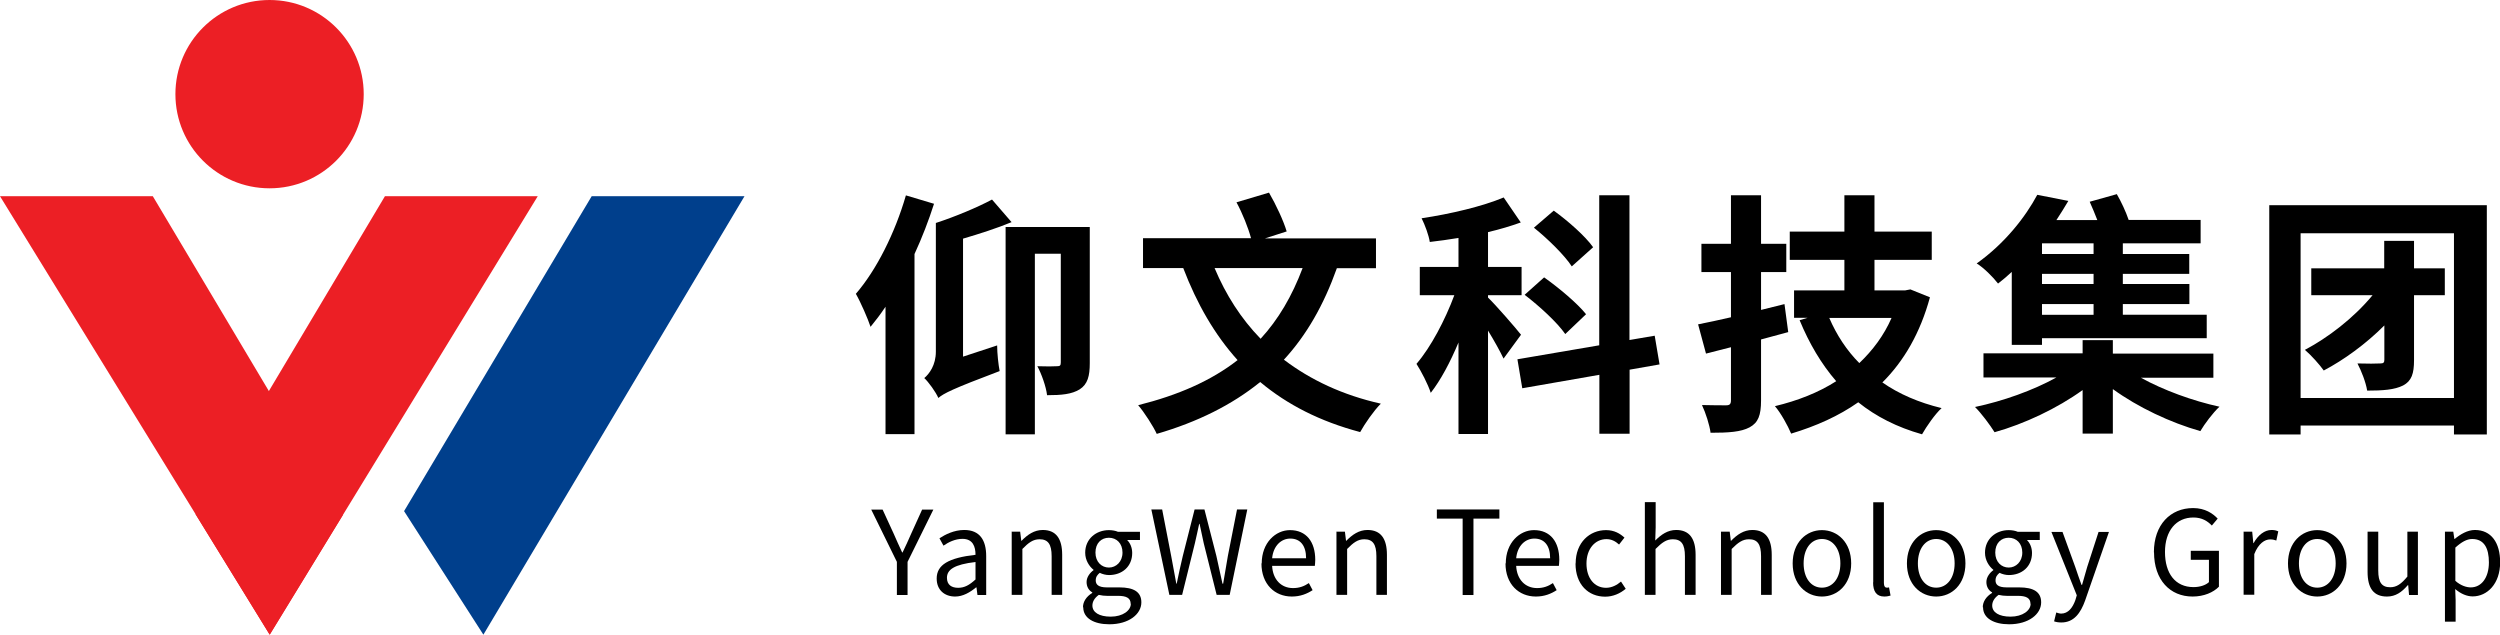
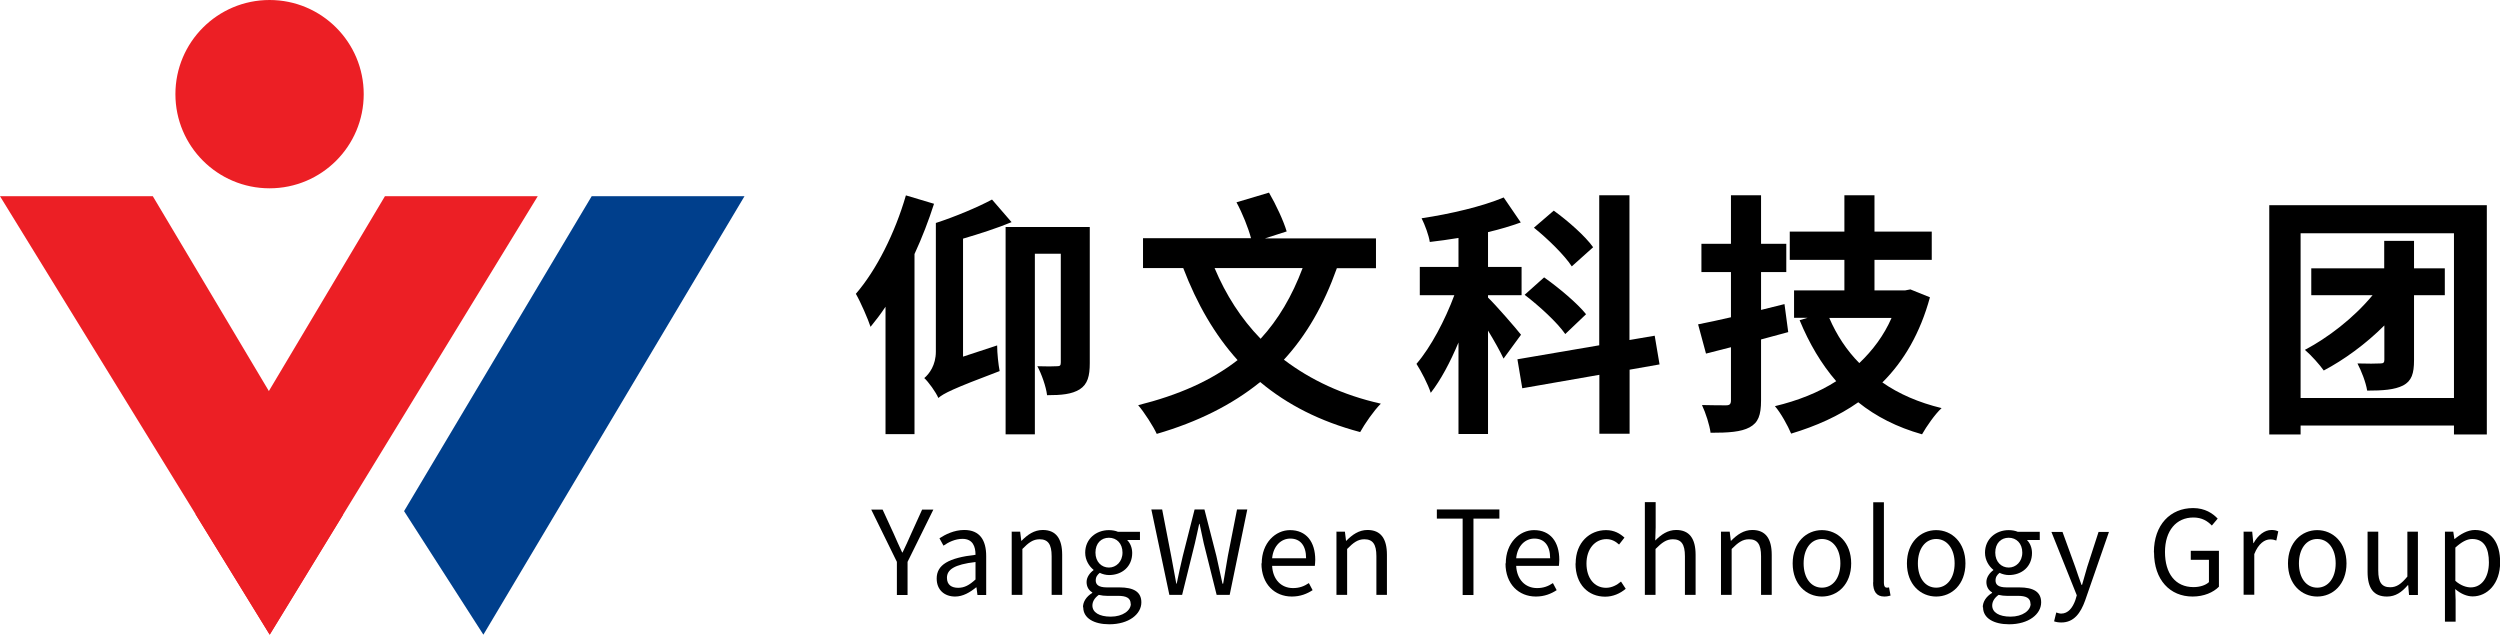
<svg xmlns="http://www.w3.org/2000/svg" id="_图层_2" data-name="图层 2" viewBox="0 0 180.29 45.77">
  <defs>
    <style>
      .cls-1, .cls-2, .cls-3 {
        stroke-width: 0px;
      }

      .cls-2 {
        fill: #003f8c;
      }

      .cls-3 {
        fill: #ec1f25;
      }
    </style>
  </defs>
  <g id="_图层_1-2" data-name="图层 1">
    <g>
      <path class="cls-1" d="m67.36,14.69c-.38,1.19-.86,2.44-1.41,3.63v12.99h-2.09v-9.19c-.35.53-.72,1.01-1.08,1.45-.17-.53-.72-1.8-1.06-2.38,1.49-1.72,2.83-4.4,3.61-7.1l2.04.61Zm-.71,12.58c.37-.31.84-.94.84-1.91v-9.28c1.41-.46,3.03-1.14,4.05-1.69l1.41,1.63c-1.06.44-2.31.84-3.5,1.19v8.51l2.46-.81c0,.57.09,1.39.18,1.85-3.39,1.28-4.04,1.61-4.42,1.94-.18-.42-.71-1.16-1.03-1.45Zm11.94-10.89v9.81c0,.92-.15,1.52-.73,1.89-.57.35-1.3.42-2.35.42-.07-.61-.4-1.54-.7-2.09.62.02,1.21.02,1.43,0,.2,0,.26-.05.26-.28v-7.83h-1.87v13.02h-2.11v-14.95h6.07Z" />
      <path class="cls-1" d="m91.52,13.9c.5.86,1.05,2.04,1.27,2.79l-1.56.5h8v2.15h-2.82c-.94,2.64-2.18,4.82-3.82,6.6,1.91,1.45,4.22,2.55,6.99,3.17-.5.5-1.16,1.45-1.49,2.05-2.9-.77-5.26-1.98-7.21-3.61-2.04,1.65-4.51,2.88-7.46,3.74-.24-.53-.9-1.56-1.34-2.07,2.88-.72,5.26-1.76,7.17-3.25-1.65-1.83-2.93-4.05-3.92-6.64h-2.9v-2.15h7.79c-.2-.75-.62-1.8-1.05-2.59l2.35-.7Zm2.42,5.43h-6.35c.81,1.93,1.91,3.65,3.32,5.1,1.28-1.39,2.27-3.08,3.03-5.1Z" />
      <path class="cls-1" d="m109.68,16.04c-.72.26-1.52.5-2.37.7v2.51h2.42v2.04h-2.42v.17c.51.48,2.04,2.24,2.38,2.68l-1.26,1.72c-.24-.51-.68-1.3-1.12-2.02v7.46h-2.13v-6.6c-.59,1.41-1.28,2.71-2,3.63-.2-.62-.68-1.54-1.03-2.09,1.03-1.19,2.07-3.17,2.73-4.95h-2.49v-2.04h2.79v-2.09c-.7.11-1.41.22-2.07.29-.07-.48-.35-1.23-.59-1.71,2.09-.31,4.4-.86,5.92-1.5l1.23,1.8Zm5.65,8.86v-10.82h2.18v10.44l1.82-.31.35,2.07-2.16.38v4.62h-2.18v-4.25l-5.56.97-.35-2.09,5.91-1.01Zm-3.98-4.9c1.06.75,2.4,1.87,3.03,2.66l-1.5,1.43c-.57-.83-1.87-2.02-2.93-2.83l1.41-1.26Zm.7-4.81c1.01.73,2.27,1.83,2.84,2.64l-1.54,1.38c-.51-.79-1.72-1.98-2.73-2.79l1.43-1.23Z" />
      <path class="cls-1" d="m127,14.08v3.5h1.82v2.04h-1.82v2.73l1.69-.42.27,2.02-1.96.53v4.4c0,1.06-.2,1.6-.83,1.94-.62.33-1.5.39-2.81.39-.07-.55-.35-1.43-.62-2,.73.02,1.5.02,1.74.02.26,0,.35-.09.35-.37v-3.82l-1.8.46-.57-2.11c.68-.13,1.49-.31,2.37-.51v-3.26h-2.13v-2.04h2.13v-3.5h2.16Zm8.18,0v2.62h4.13v2.04h-4.13v2.2h2.22l.37-.07,1.41.57c-.7,2.57-1.87,4.59-3.43,6.14,1.19.83,2.62,1.45,4.27,1.85-.48.44-1.1,1.34-1.41,1.89-1.8-.51-3.32-1.28-4.6-2.31-1.41.99-3.04,1.72-4.84,2.26-.24-.57-.75-1.5-1.17-1.98,1.63-.39,3.12-.97,4.42-1.8-1.08-1.25-1.94-2.71-2.64-4.4l.57-.17h-.97v-1.98h3.63v-2.2h-3.94v-2.04h3.94v-2.62h2.18Zm-1.1,12.11c.97-.92,1.78-2,2.33-3.26h-4.49c.53,1.23,1.25,2.33,2.17,3.26Z" />
-       <path class="cls-1" d="m152.37,24.55v.95h7.25v1.74h-5.23c1.63.9,3.74,1.67,5.67,2.09-.46.42-1.08,1.25-1.38,1.76-2.15-.61-4.49-1.71-6.31-3.03v3.21h-2.18v-3.14c-1.83,1.32-4.2,2.44-6.35,3.04-.33-.53-.95-1.36-1.41-1.82,2-.42,4.18-1.19,5.87-2.13h-5.26v-1.74h7.15v-.95h2.18Zm.28-10.56c.33.57.66,1.28.86,1.87h5.19v1.69h-5.61v.77h4.79v1.43h-4.79v.73h4.8v1.45h-4.8v.77h6.05v1.69h-11.88v.48h-2.18v-5.26c-.31.29-.64.57-.99.84-.35-.46-1.05-1.16-1.54-1.45,2.04-1.45,3.52-3.36,4.37-4.95l2.24.44c-.28.46-.55.92-.86,1.38h2.95c-.17-.44-.37-.92-.55-1.32l1.96-.55Zm-1.67,3.56h-3.72v.77h3.72v-.77Zm-3.72,2.2v.73h3.72v-.73h-3.72Zm0,2.18v.77h3.72v-.77h-3.72Z" />
      <path class="cls-1" d="m179.34,14.8v16.53h-2.37v-.64h-11.06v.64h-2.26V14.8h15.68Zm-2.37,13.9v-11.88h-11.06v11.88h11.06Zm-2.88-11.33v1.98h2.22v1.94h-2.22v4.68c0,.97-.17,1.5-.79,1.83-.62.31-1.45.37-2.59.37-.09-.59-.42-1.43-.7-1.96.68.02,1.41.02,1.65,0,.22,0,.29-.06.29-.26v-2.48c-1.36,1.36-2.93,2.49-4.37,3.25-.28-.4-.9-1.1-1.36-1.49,1.63-.86,3.49-2.26,4.88-3.94h-4.42v-1.94h5.26v-1.98h2.13Z" />
    </g>
    <g>
      <path class="cls-1" d="m64.68,40.52l-1.85-3.77h.82l.8,1.74c.2.45.39.89.61,1.35h.03c.22-.46.43-.9.62-1.35l.79-1.74h.81l-1.86,3.77v2.39h-.77v-2.39Z" />
      <path class="cls-1" d="m67.55,41.72c0-.99.86-1.49,2.8-1.71,0-.59-.19-1.15-.94-1.15-.53,0-1.01.24-1.37.49l-.29-.53c.41-.27,1.05-.6,1.79-.6,1.12,0,1.58.74,1.58,1.88v2.81h-.63l-.07-.55h-.03c-.44.36-.95.66-1.51.66-.76,0-1.33-.47-1.33-1.29Zm2.8.08v-1.27c-1.54.18-2.06.55-2.06,1.14,0,.52.35.72.81.72s.81-.2,1.25-.6Z" />
      <path class="cls-1" d="m72.94,38.34h.63l.08.66h.02c.43-.44.91-.78,1.53-.78.96,0,1.4.63,1.4,1.79v2.89h-.76v-2.79c0-.86-.26-1.22-.87-1.22-.47,0-.79.24-1.24.7v3.31h-.77v-4.57Z" />
      <path class="cls-1" d="m78.1,43.79c0-.39.24-.77.67-1.03v-.04c-.24-.14-.41-.39-.41-.75s.26-.68.5-.85v-.03c-.3-.24-.6-.68-.6-1.23,0-1,.79-1.63,1.71-1.63.26,0,.49.05.65.12h1.59v.59h-.93c.22.21.37.55.37.94,0,.98-.73,1.59-1.67,1.59-.22,0-.47-.06-.67-.16-.17.14-.29.29-.29.55,0,.29.19.5.8.5h.9c1.05,0,1.59.33,1.59,1.08,0,.85-.9,1.58-2.31,1.58-1.11,0-1.88-.44-1.88-1.22Zm3.44-.24c0-.43-.32-.58-.92-.58h-.79c-.17,0-.39-.02-.59-.07-.33.24-.46.51-.46.77,0,.49.49.8,1.32.8.88,0,1.45-.45,1.45-.92Zm-.59-3.7c0-.67-.43-1.07-.98-1.07s-.97.39-.97,1.07.45,1.08.97,1.08.98-.42.98-1.08Z" />
      <path class="cls-1" d="m83.01,36.74h.8l.65,3.35c.13.66.24,1.33.37,2h.03c.13-.67.29-1.34.44-2l.85-3.35h.71l.86,3.35c.15.66.29,1.33.44,2h.05c.11-.67.23-1.34.34-2l.66-3.35h.74l-1.27,6.16h-.94l-.93-3.72c-.11-.49-.2-.93-.3-1.4h-.03c-.09.47-.21.92-.31,1.4l-.92,3.72h-.92l-1.3-6.16Z" />
      <path class="cls-1" d="m90.99,40.63c0-1.49,1-2.4,2.04-2.4,1.17,0,1.82.84,1.82,2.14,0,.17-.02.32-.03.44h-3.08c.05.98.65,1.6,1.51,1.6.45,0,.8-.13,1.14-.36l.27.51c-.4.26-.88.46-1.5.46-1.22,0-2.19-.88-2.19-2.39Zm3.2-.37c0-.92-.42-1.42-1.14-1.42-.65,0-1.22.51-1.31,1.42h2.45Z" />
      <path class="cls-1" d="m96.36,38.34h.63l.08.66h.02c.43-.44.91-.78,1.53-.78.96,0,1.4.63,1.4,1.79v2.89h-.76v-2.79c0-.86-.26-1.22-.87-1.22-.47,0-.79.24-1.24.7v3.31h-.77v-4.57Z" />
      <path class="cls-1" d="m105.49,37.4h-1.87v-.66h4.51v.66h-1.87v5.51h-.78v-5.51Z" />
      <path class="cls-1" d="m108.59,40.63c0-1.49,1-2.4,2.04-2.4,1.17,0,1.82.84,1.82,2.14,0,.17-.02.32-.03.44h-3.08c.05.98.65,1.6,1.51,1.6.45,0,.8-.13,1.14-.36l.27.51c-.4.26-.88.46-1.5.46-1.22,0-2.19-.88-2.19-2.39Zm3.2-.37c0-.92-.42-1.42-1.14-1.42-.65,0-1.22.51-1.31,1.42h2.45Z" />
      <path class="cls-1" d="m113.63,40.63c0-1.52,1.02-2.4,2.19-2.4.6,0,1.01.25,1.33.54l-.39.5c-.26-.24-.55-.39-.91-.39-.83,0-1.44.71-1.44,1.76s.57,1.75,1.41,1.75c.42,0,.79-.2,1.08-.45l.34.52c-.41.35-.93.57-1.48.57-1.21,0-2.14-.87-2.14-2.39Z" />
      <path class="cls-1" d="m118.63,36.21h.77v1.83l-.03.94c.42-.42.89-.76,1.51-.76.96,0,1.4.63,1.4,1.79v2.89h-.77v-2.79c0-.86-.26-1.22-.87-1.22-.47,0-.79.24-1.25.7v3.31h-.77v-6.69Z" />
      <path class="cls-1" d="m124.11,38.34h.63l.08.66h.02c.43-.44.91-.78,1.53-.78.96,0,1.4.63,1.4,1.79v2.89h-.77v-2.79c0-.86-.26-1.22-.87-1.22-.47,0-.79.24-1.25.7v3.31h-.77v-4.57Z" />
      <path class="cls-1" d="m129.28,40.63c0-1.52.99-2.4,2.11-2.4s2.11.88,2.11,2.4-.99,2.39-2.11,2.39-2.11-.87-2.11-2.39Zm3.44,0c0-1.05-.54-1.76-1.33-1.76s-1.32.71-1.32,1.76.53,1.75,1.32,1.75,1.33-.7,1.33-1.75Z" />
      <path class="cls-1" d="m135.09,42v-5.78h.77v5.83c0,.24.09.33.21.33.04,0,.08,0,.16-.02l.11.59c-.11.03-.24.07-.45.07-.57,0-.81-.37-.81-1.02Z" />
      <path class="cls-1" d="m137.52,40.63c0-1.52.99-2.4,2.11-2.4s2.11.88,2.11,2.4-.99,2.39-2.11,2.39-2.11-.87-2.11-2.39Zm3.44,0c0-1.05-.54-1.76-1.33-1.76s-1.32.71-1.32,1.76.53,1.75,1.32,1.75,1.33-.7,1.33-1.75Z" />
      <path class="cls-1" d="m142.99,43.79c0-.39.24-.77.67-1.03v-.04c-.24-.14-.41-.39-.41-.75s.26-.68.5-.85v-.03c-.3-.24-.6-.68-.6-1.23,0-1,.79-1.63,1.71-1.63.26,0,.49.05.65.12h1.59v.59h-.93c.22.21.37.55.37.94,0,.98-.73,1.59-1.67,1.59-.22,0-.47-.06-.67-.16-.17.14-.29.29-.29.55,0,.29.18.5.8.5h.9c1.05,0,1.59.33,1.59,1.08,0,.85-.9,1.58-2.31,1.58-1.11,0-1.88-.44-1.88-1.22Zm3.44-.24c0-.43-.32-.58-.92-.58h-.79c-.17,0-.39-.02-.59-.07-.33.24-.46.51-.46.77,0,.49.49.8,1.32.8.88,0,1.45-.45,1.45-.92Zm-.59-3.7c0-.67-.43-1.07-.98-1.07s-.97.39-.97,1.07.45,1.08.97,1.08.98-.42.98-1.08Z" />
      <path class="cls-1" d="m148.14,44.78l.15-.61c.09.03.23.08.35.08.51,0,.83-.42,1.03-.98l.1-.34-1.83-4.57h.8l.92,2.53c.14.4.29.87.45,1.29h.04c.12-.42.25-.88.37-1.29l.82-2.53h.75l-1.72,4.95c-.32.89-.8,1.58-1.71,1.58-.21,0-.4-.03-.54-.09Z" />
      <path class="cls-1" d="m155.33,39.83c0-1.99,1.19-3.19,2.83-3.19.86,0,1.42.39,1.77.76l-.42.5c-.31-.32-.71-.58-1.33-.58-1.24,0-2.05.95-2.05,2.49s.74,2.53,2.06,2.53c.44,0,.87-.13,1.11-.36v-1.61h-1.31v-.65h2.03v2.59c-.4.41-1.08.71-1.9.71-1.62,0-2.78-1.19-2.78-3.19Z" />
      <path class="cls-1" d="m161.79,38.34h.63l.08.83h.02c.32-.58.79-.95,1.29-.95.2,0,.34.03.49.1l-.14.66c-.15-.05-.25-.08-.45-.08-.38,0-.84.29-1.14,1.06v2.93h-.77v-4.57Z" />
      <path class="cls-1" d="m165,40.63c0-1.52.99-2.4,2.11-2.4s2.11.88,2.11,2.4-.99,2.39-2.11,2.39-2.11-.87-2.11-2.39Zm3.44,0c0-1.05-.54-1.76-1.33-1.76s-1.32.71-1.32,1.76.53,1.75,1.32,1.75,1.33-.7,1.33-1.75Z" />
      <path class="cls-1" d="m170.74,41.23v-2.89h.77v2.8c0,.85.25,1.21.86,1.21.47,0,.8-.24,1.24-.77v-3.24h.76v4.57h-.64l-.06-.71h-.03c-.43.5-.88.82-1.5.82-.97,0-1.4-.61-1.4-1.78Z" />
      <path class="cls-1" d="m176.29,38.34h.63l.08.53h.02c.41-.34.93-.65,1.46-.65,1.18,0,1.82.92,1.82,2.33,0,1.56-.94,2.46-1.98,2.46-.41,0-.85-.18-1.26-.53l.03.8v1.55h-.77v-6.49Zm3.2,2.22c0-1.02-.34-1.69-1.21-1.69-.38,0-.77.22-1.21.62v2.4c.4.35.81.47,1.11.47.76,0,1.31-.68,1.31-1.81Z" />
    </g>
    <g>
      <polygon class="cls-3" points="19.45 45.77 24.72 37.15 11.02 14.15 0 14.15 19.45 45.77" />
      <polygon class="cls-3" points="19.45 45.77 14.1 37.08 27.76 14.15 38.78 14.15 19.45 45.77" />
      <polygon class="cls-2" points="34.86 45.77 29.14 36.86 42.67 14.15 53.69 14.15 34.86 45.77" />
      <circle class="cls-3" cx="19.44" cy="6.79" r="6.79" />
    </g>
  </g>
</svg>